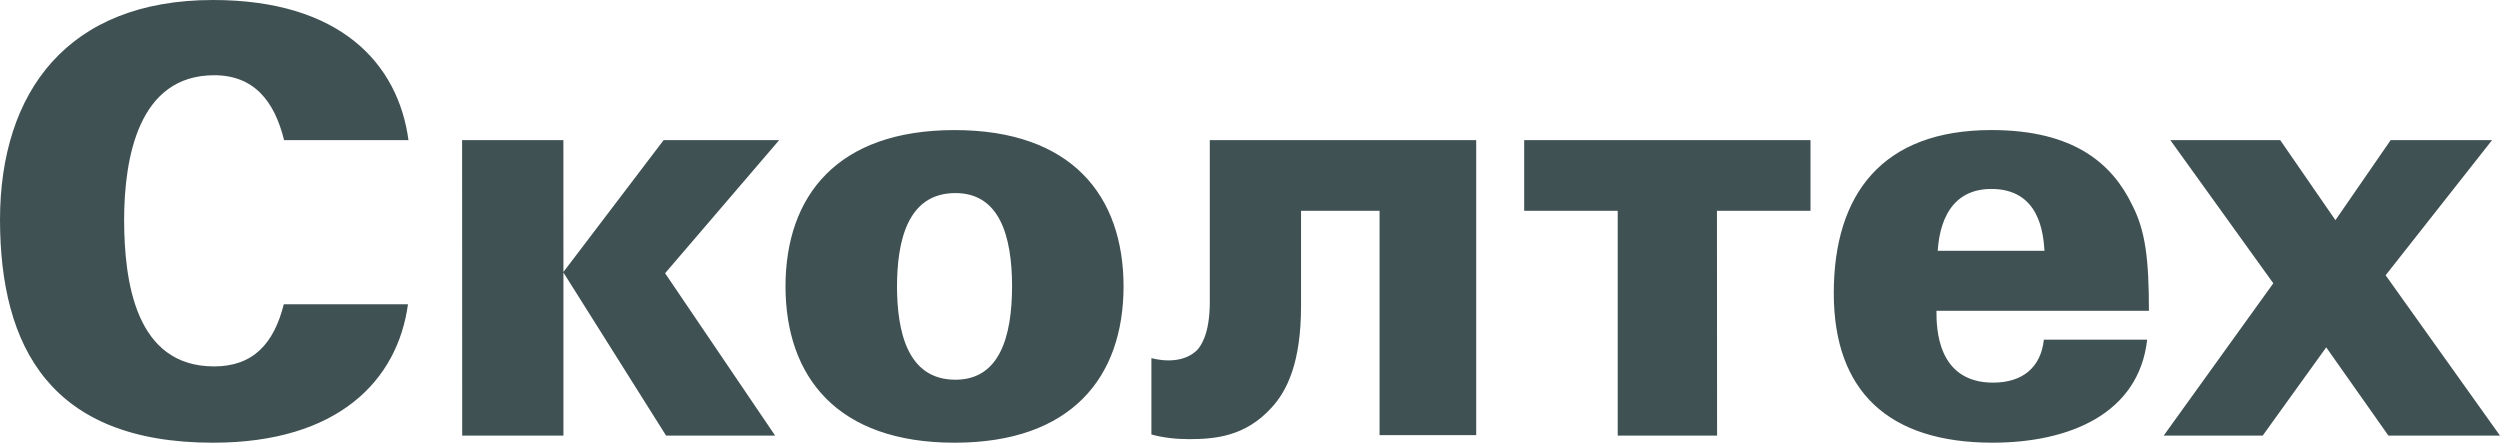
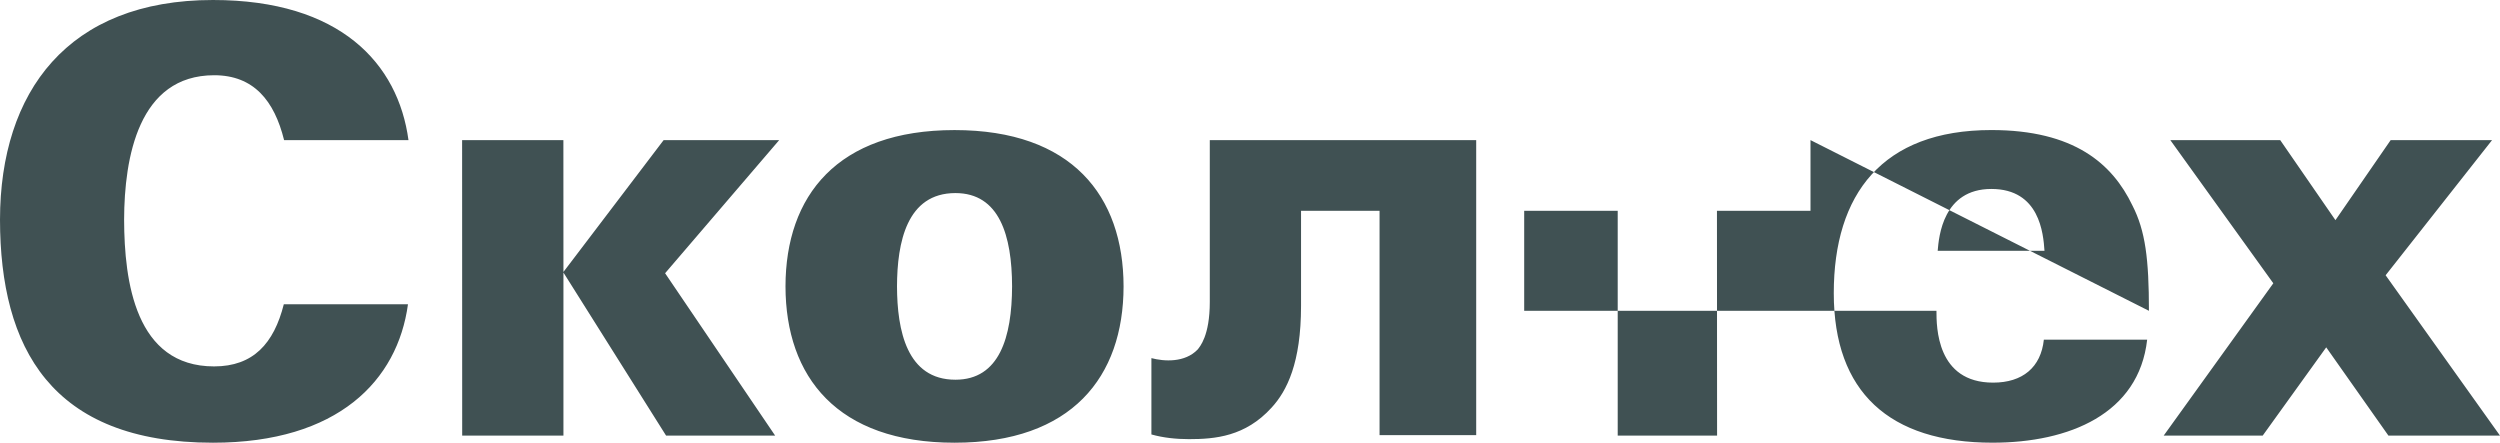
<svg xmlns="http://www.w3.org/2000/svg" width="96" height="17" viewBox="0 0 96 17" fill="none">
-   <path d="M29.921 5.38L25.54 10.492L29.766 16.728H25.578L21.636 10.465V16.728H17.748L17.745 5.38H21.634L21.636 10.443L25.484 5.38H29.922H29.921ZM36.688 14.581C38.378 14.581 38.858 12.949 38.864 10.997C38.859 9.046 38.378 7.414 36.688 7.414C34.819 7.414 34.45 9.31 34.445 10.997C34.45 12.684 34.819 14.581 36.688 14.581ZM36.654 4.995C41.159 4.995 43.14 7.521 43.145 10.997C43.141 14.474 41.159 17 36.654 17C32.149 17 30.168 14.474 30.163 10.997C30.167 7.521 32.149 4.995 36.654 4.995ZM15.686 5.381C15.287 2.439 13.067 0 8.178 0C2.606 0 0.007 3.523 0 8.434C0.007 13.344 1.951 17 8.178 17C12.984 17 15.268 14.609 15.666 11.685H10.898C10.517 13.191 9.725 14.07 8.221 14.07C5.202 14.07 4.772 10.818 4.766 8.434C4.773 6.049 5.319 2.889 8.225 2.889C9.742 2.889 10.534 3.866 10.909 5.38H15.687L15.686 5.381ZM74.407 9.63C74.452 9.088 74.61 7.256 76.468 7.256C78.326 7.256 78.463 8.973 78.508 9.63H74.407ZM82.519 11.935C82.519 9.946 82.383 8.861 81.884 7.888C81.114 6.284 79.641 4.994 76.468 4.994C72.276 4.994 70.417 7.459 70.417 11.256C70.417 15.054 72.548 16.999 76.513 16.999C79.459 16.999 82.133 15.891 82.451 13.042H78.484C78.372 14.105 77.668 14.693 76.536 14.693C74.36 14.693 74.36 12.545 74.36 11.934H82.518L82.519 11.935ZM69.523 5.38H58.529V8.096H62.12V16.728H65.936C65.936 13.797 65.931 11.009 65.931 8.096H69.523V5.38H69.523ZM91.802 5.38L89.681 8.454L87.56 5.38H83.34L87.295 10.878L83.085 16.728H86.887L89.327 13.338L91.716 16.728H96L91.608 10.57L95.696 5.38H91.802ZM56.686 5.38H46.456V11.594C46.456 12.905 46.069 13.316 45.992 13.419C45.502 13.932 44.703 13.882 44.214 13.752V16.683C44.677 16.812 45.167 16.863 45.657 16.863C46.662 16.863 47.822 16.761 48.827 15.655C49.419 15.013 49.96 13.932 49.96 11.748V8.096H52.975V16.71H56.686V5.38Z" fill="#405153" />
+   <path d="M29.921 5.38L25.54 10.492L29.766 16.728H25.578L21.636 10.465V16.728H17.748L17.745 5.38H21.634L21.636 10.443L25.484 5.38H29.922H29.921ZM36.688 14.581C38.378 14.581 38.858 12.949 38.864 10.997C38.859 9.046 38.378 7.414 36.688 7.414C34.819 7.414 34.45 9.31 34.445 10.997C34.45 12.684 34.819 14.581 36.688 14.581ZM36.654 4.995C41.159 4.995 43.14 7.521 43.145 10.997C43.141 14.474 41.159 17 36.654 17C32.149 17 30.168 14.474 30.163 10.997C30.167 7.521 32.149 4.995 36.654 4.995ZM15.686 5.381C15.287 2.439 13.067 0 8.178 0C2.606 0 0.007 3.523 0 8.434C0.007 13.344 1.951 17 8.178 17C12.984 17 15.268 14.609 15.666 11.685H10.898C10.517 13.191 9.725 14.07 8.221 14.07C5.202 14.07 4.772 10.818 4.766 8.434C4.773 6.049 5.319 2.889 8.225 2.889C9.742 2.889 10.534 3.866 10.909 5.38H15.687L15.686 5.381ZM74.407 9.63C74.452 9.088 74.61 7.256 76.468 7.256C78.326 7.256 78.463 8.973 78.508 9.63H74.407ZM82.519 11.935C82.519 9.946 82.383 8.861 81.884 7.888C81.114 6.284 79.641 4.994 76.468 4.994C72.276 4.994 70.417 7.459 70.417 11.256C70.417 15.054 72.548 16.999 76.513 16.999C79.459 16.999 82.133 15.891 82.451 13.042H78.484C78.372 14.105 77.668 14.693 76.536 14.693C74.36 14.693 74.36 12.545 74.36 11.934H82.518L82.519 11.935ZH58.529V8.096H62.12V16.728H65.936C65.936 13.797 65.931 11.009 65.931 8.096H69.523V5.38H69.523ZM91.802 5.38L89.681 8.454L87.56 5.38H83.34L87.295 10.878L83.085 16.728H86.887L89.327 13.338L91.716 16.728H96L91.608 10.57L95.696 5.38H91.802ZM56.686 5.38H46.456V11.594C46.456 12.905 46.069 13.316 45.992 13.419C45.502 13.932 44.703 13.882 44.214 13.752V16.683C44.677 16.812 45.167 16.863 45.657 16.863C46.662 16.863 47.822 16.761 48.827 15.655C49.419 15.013 49.96 13.932 49.96 11.748V8.096H52.975V16.71H56.686V5.38Z" fill="#405153" />
</svg>